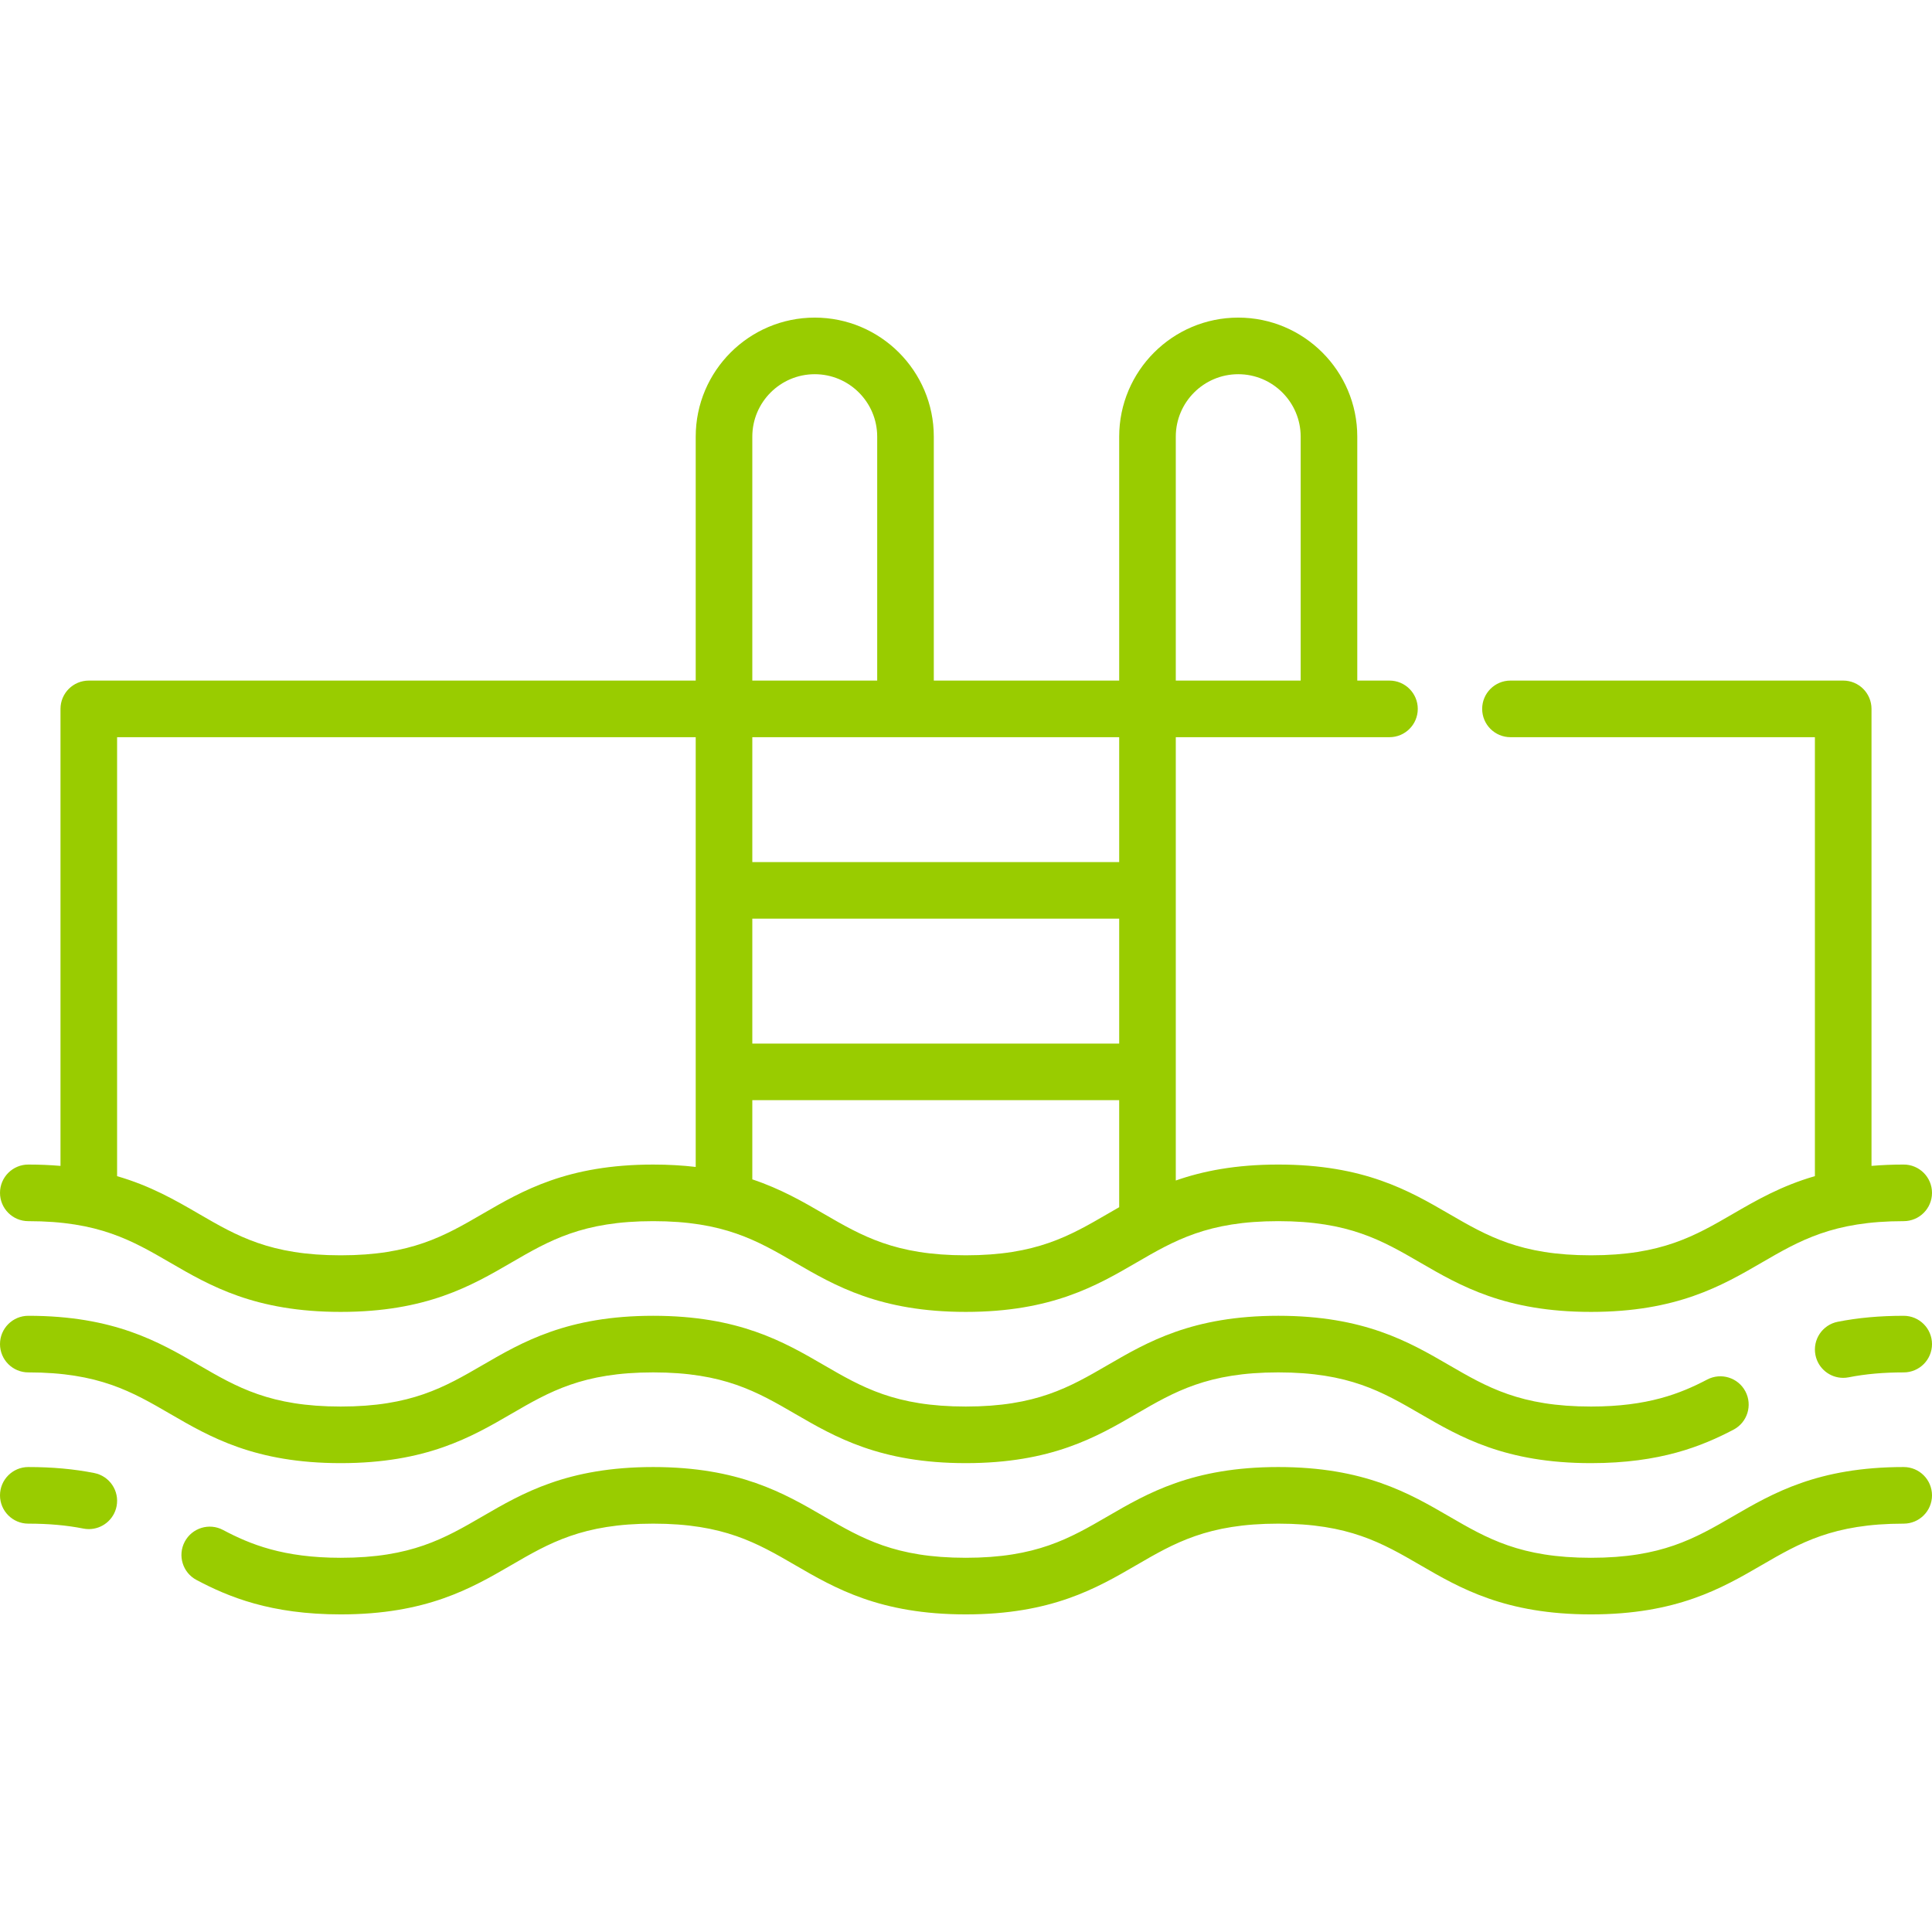
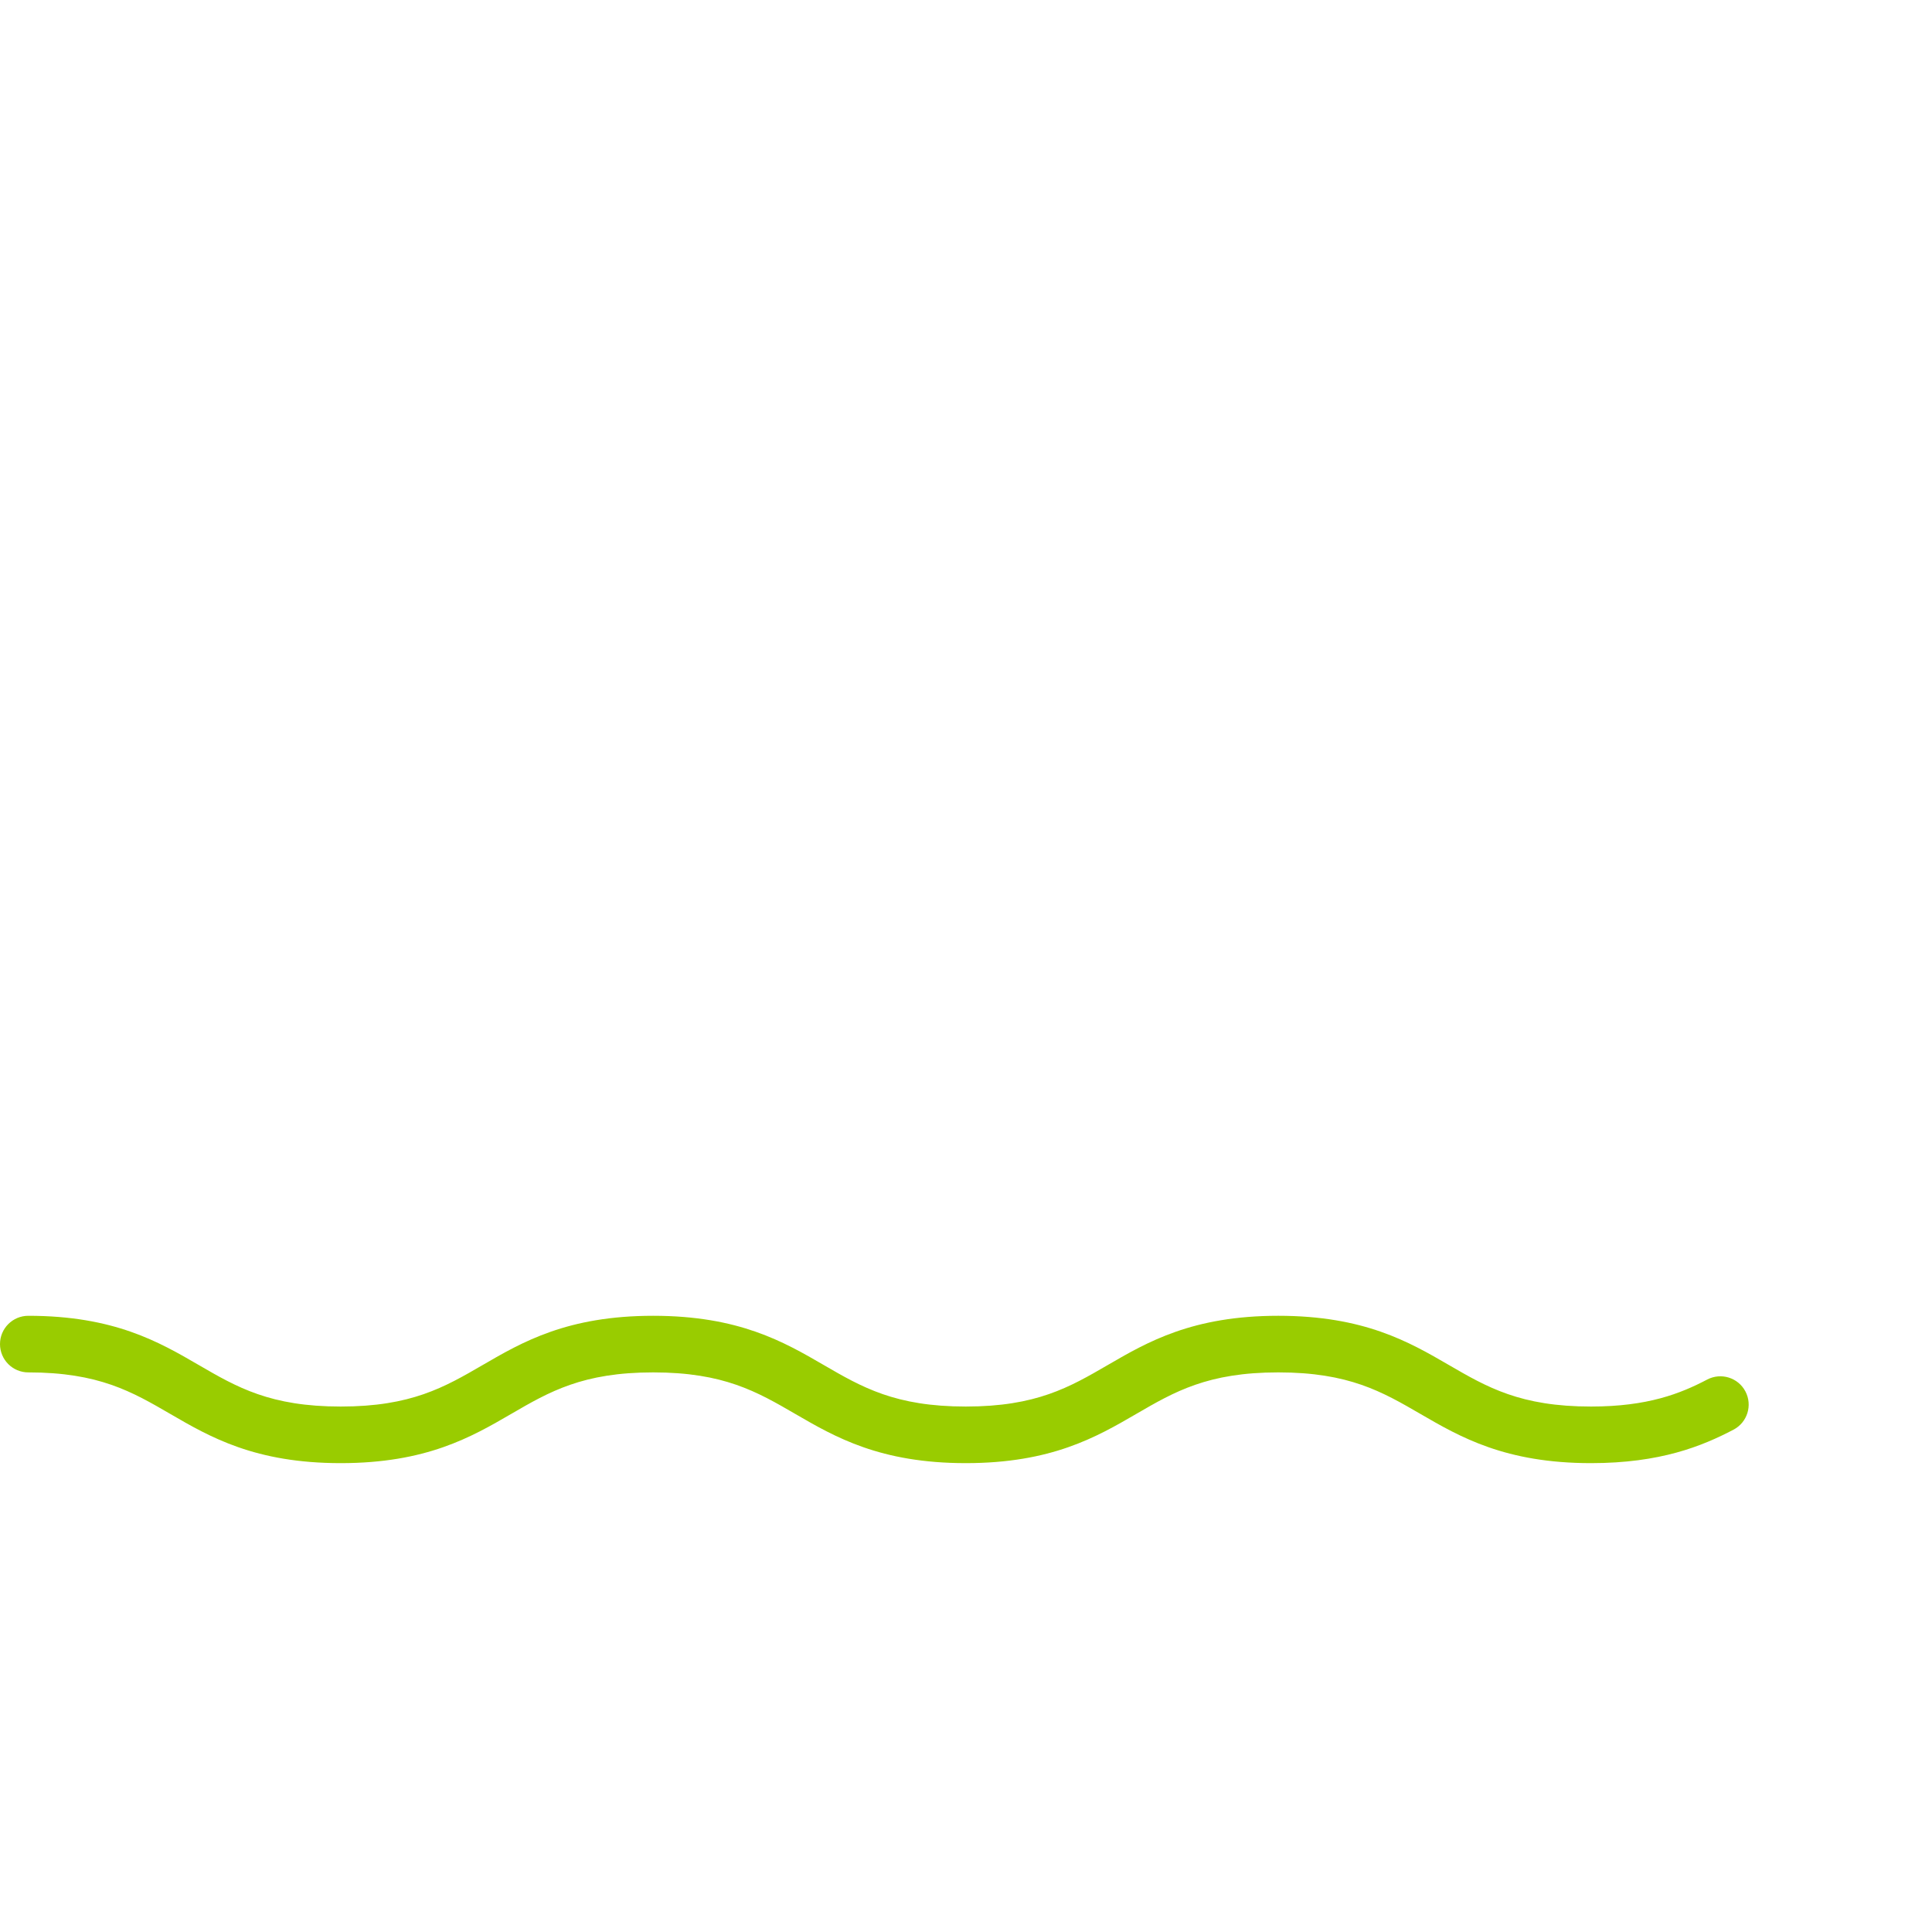
<svg xmlns="http://www.w3.org/2000/svg" version="1.1" viewBox="0 0 512 512" xml:space="preserve">
  <g>
    <g>
-       <path fill="#99cc00" d="M504.5,308.618c-3.03,0-5.863,0.126-8.532,0.354v-121.11c0-4.142-3.358-7.5-7.5-7.5H400.29c-4.142,0-7.5,3.358-7.5,7.5c0,4.142,3.358,7.5,7.5,7.5h80.678v116.326c-8.932,2.583-15.54,6.413-21.668,9.969c-10.18,5.908-18.972,11.011-37.671,11.011s-27.491-5.103-37.671-11.011c-10.529-6.111-22.464-13.038-45.2-13.038c-11.361,0-20.023,1.731-27.161,4.227V195.362h56.628c4.142,0,7.5-3.358,7.5-7.5c0-4.142-3.358-7.5-7.5-7.5h-8.532v-64.645c0-17.396-14.152-31.548-31.548-31.548s-31.548,14.152-31.548,31.548v64.645h-49.129v-64.645c0-17.396-14.152-31.548-31.548-31.548s-31.548,14.152-31.548,31.548v64.645H23.532c-4.142,0-7.5,3.358-7.5,7.5v121.113c-2.669-0.228-5.502-0.355-8.532-0.355c-4.142,0-7.5,3.358-7.5,7.5c0,4.142,3.358,7.5,7.5,7.5c18.677,0,27.459,5.102,37.627,11.009c10.521,6.112,22.445,13.039,45.163,13.039c22.723,0,34.649-6.927,45.172-13.039c10.172-5.908,18.957-11.01,37.64-11.01c18.69,0,27.479,5.102,37.654,11.01c10.526,6.111,22.457,13.038,45.186,13.038c22.724,0,34.651-6.927,45.174-13.039c10.172-5.908,18.957-11.01,37.641-11.01c18.699,0,27.491,5.103,37.671,11.011c10.529,6.111,22.464,13.038,45.201,13.038c22.736,0,34.671-6.926,45.2-13.038c10.18-5.908,18.972-11.011,37.671-11.011c4.142,0,7.5-3.358,7.5-7.5C512,311.976,508.642,308.618,504.5,308.618z M184.371,309.251c-3.445-0.403-7.179-0.63-11.269-0.63c-22.723,0-34.65,6.927-45.173,13.039c-10.172,5.908-18.957,11.01-37.639,11.01c-18.677,0-27.459-5.102-37.628-11.009c-6.118-3.554-12.716-7.382-21.63-9.965V195.362h153.339V309.251z M199.37,115.717h0.001c0-9.125,7.423-16.548,16.548-16.548s16.548,7.423,16.548,16.548v64.645H199.37V115.717z M296.596,319.921c-1.021,0.581-2.023,1.163-3.013,1.738c-10.172,5.908-18.957,11.01-37.641,11.01c-18.691,0-27.479-5.103-37.655-11.01c-5.481-3.182-11.347-6.584-18.917-9.115v-20.987h97.226V319.921z M296.597,276.556h-97.226v-33.097h97.226V276.556z M296.597,228.458h-97.226v-33.097h97.226V228.458z M311.596,115.717L311.596,115.717c0.001-9.125,7.424-16.548,16.549-16.548s16.548,7.423,16.548,16.548v64.645h-33.097V115.717z" />
-     </g>
+       </g>
  </g>
  <g>
    <g>
-       <path fill="#99cc00" d="M504.5,348.701c-6.359,0-12.077,0.518-17.48,1.583c-4.064,0.801-6.709,4.745-5.908,8.809c0.705,3.574,3.84,6.051,7.35,6.051c0.481,0,0.969-0.046,1.459-0.143c4.436-0.875,9.205-1.3,14.579-1.3c4.142,0,7.5-3.358,7.5-7.5C512,352.059,508.642,348.701,504.5,348.701z" />
-     </g>
+       </g>
  </g>
  <g>
    <g>
      <path fill="#99cc00" d="M462.559,368.754c-1.923-3.669-6.456-5.085-10.124-3.163c-7.096,3.717-15.739,7.157-30.805,7.157c-18.699,0-27.491-5.103-37.671-11.011c-10.529-6.111-22.464-13.038-45.2-13.038c-22.724,0-34.651,6.927-45.174,13.039c-10.172,5.908-18.957,11.01-37.641,11.01c-18.691,0-27.479-5.103-37.655-11.01c-10.526-6.111-22.456-13.038-45.186-13.038c-22.723,0-34.65,6.927-45.173,13.039c-10.172,5.908-18.957,11.01-37.639,11.01c-18.677,0-27.459-5.102-37.628-11.009c-10.521-6.112-22.445-13.039-45.163-13.039c-4.142,0-7.5,3.358-7.5,7.5c0,4.142,3.358,7.5,7.5,7.5c18.677,0,27.459,5.102,37.627,11.009c10.521,6.112,22.445,13.039,45.163,13.039c22.723,0,34.65-6.927,45.173-13.039c10.172-5.908,18.957-11.01,37.64-11.01c18.69,0,27.479,5.102,37.654,11.01c10.526,6.111,22.457,13.038,45.186,13.038c22.724,0,34.651-6.927,45.174-13.039c10.172-5.908,18.957-11.01,37.641-11.01c18.699,0,27.491,5.103,37.671,11.011c10.529,6.111,22.464,13.038,45.201,13.038c18.358,0,29.393-4.484,37.766-8.87C463.065,376.956,464.481,372.423,462.559,368.754z" />
    </g>
  </g>
  <g>
    <g>
-       <path fill="#99cc00" d="M504.5,388.781c-22.736,0-34.671,6.926-45.2,13.038c-10.18,5.908-18.972,11.011-37.671,11.011c-18.699,0-27.491-5.103-37.671-11.011c-10.529-6.111-22.464-13.038-45.2-13.038c-22.724,0-34.651,6.927-45.174,13.039c-10.172,5.908-18.957,11.01-37.641,11.01c-18.691,0-27.479-5.103-37.655-11.01c-10.526-6.111-22.456-13.038-45.186-13.038c-22.723,0-34.65,6.927-45.173,13.039c-10.172,5.908-18.957,11.01-37.639,11.01c-15.196,0-23.971-3.546-31.189-7.377c-3.658-1.941-8.199-0.551-10.141,3.108c-1.942,3.659-0.551,8.199,3.108,10.141c8.503,4.514,19.694,9.128,38.222,9.128c22.723,0,34.649-6.927,45.172-13.039c10.172-5.908,18.957-11.01,37.64-11.01c18.69,0,27.479,5.102,37.654,11.01c10.526,6.111,22.457,13.038,45.186,13.038c22.724,0,34.651-6.927,45.174-13.039c10.172-5.908,18.957-11.01,37.641-11.01c18.699,0,27.491,5.103,37.671,11.011c10.529,6.111,22.464,13.038,45.201,13.038c22.736,0,34.671-6.926,45.2-13.038c10.18-5.908,18.972-11.011,37.671-11.011c4.142,0,7.5-3.358,7.5-7.5C512,392.139,508.642,388.781,504.5,388.781z" />
-     </g>
+       </g>
  </g>
  <g>
    <g>
-       <path fill="#99cc00" d="M24.987,390.369c-5.406-1.068-11.126-1.587-17.487-1.587c-4.142,0-7.5,3.358-7.5,7.5c0,4.142,3.358,7.5,7.5,7.5c5.373,0,10.142,0.426,14.58,1.303c0.491,0.097,0.979,0.144,1.462,0.144c3.509,0,6.644-2.475,7.35-6.048C31.694,395.117,29.051,391.172,24.987,390.369z" />
-     </g>
+       </g>
  </g>
</svg>